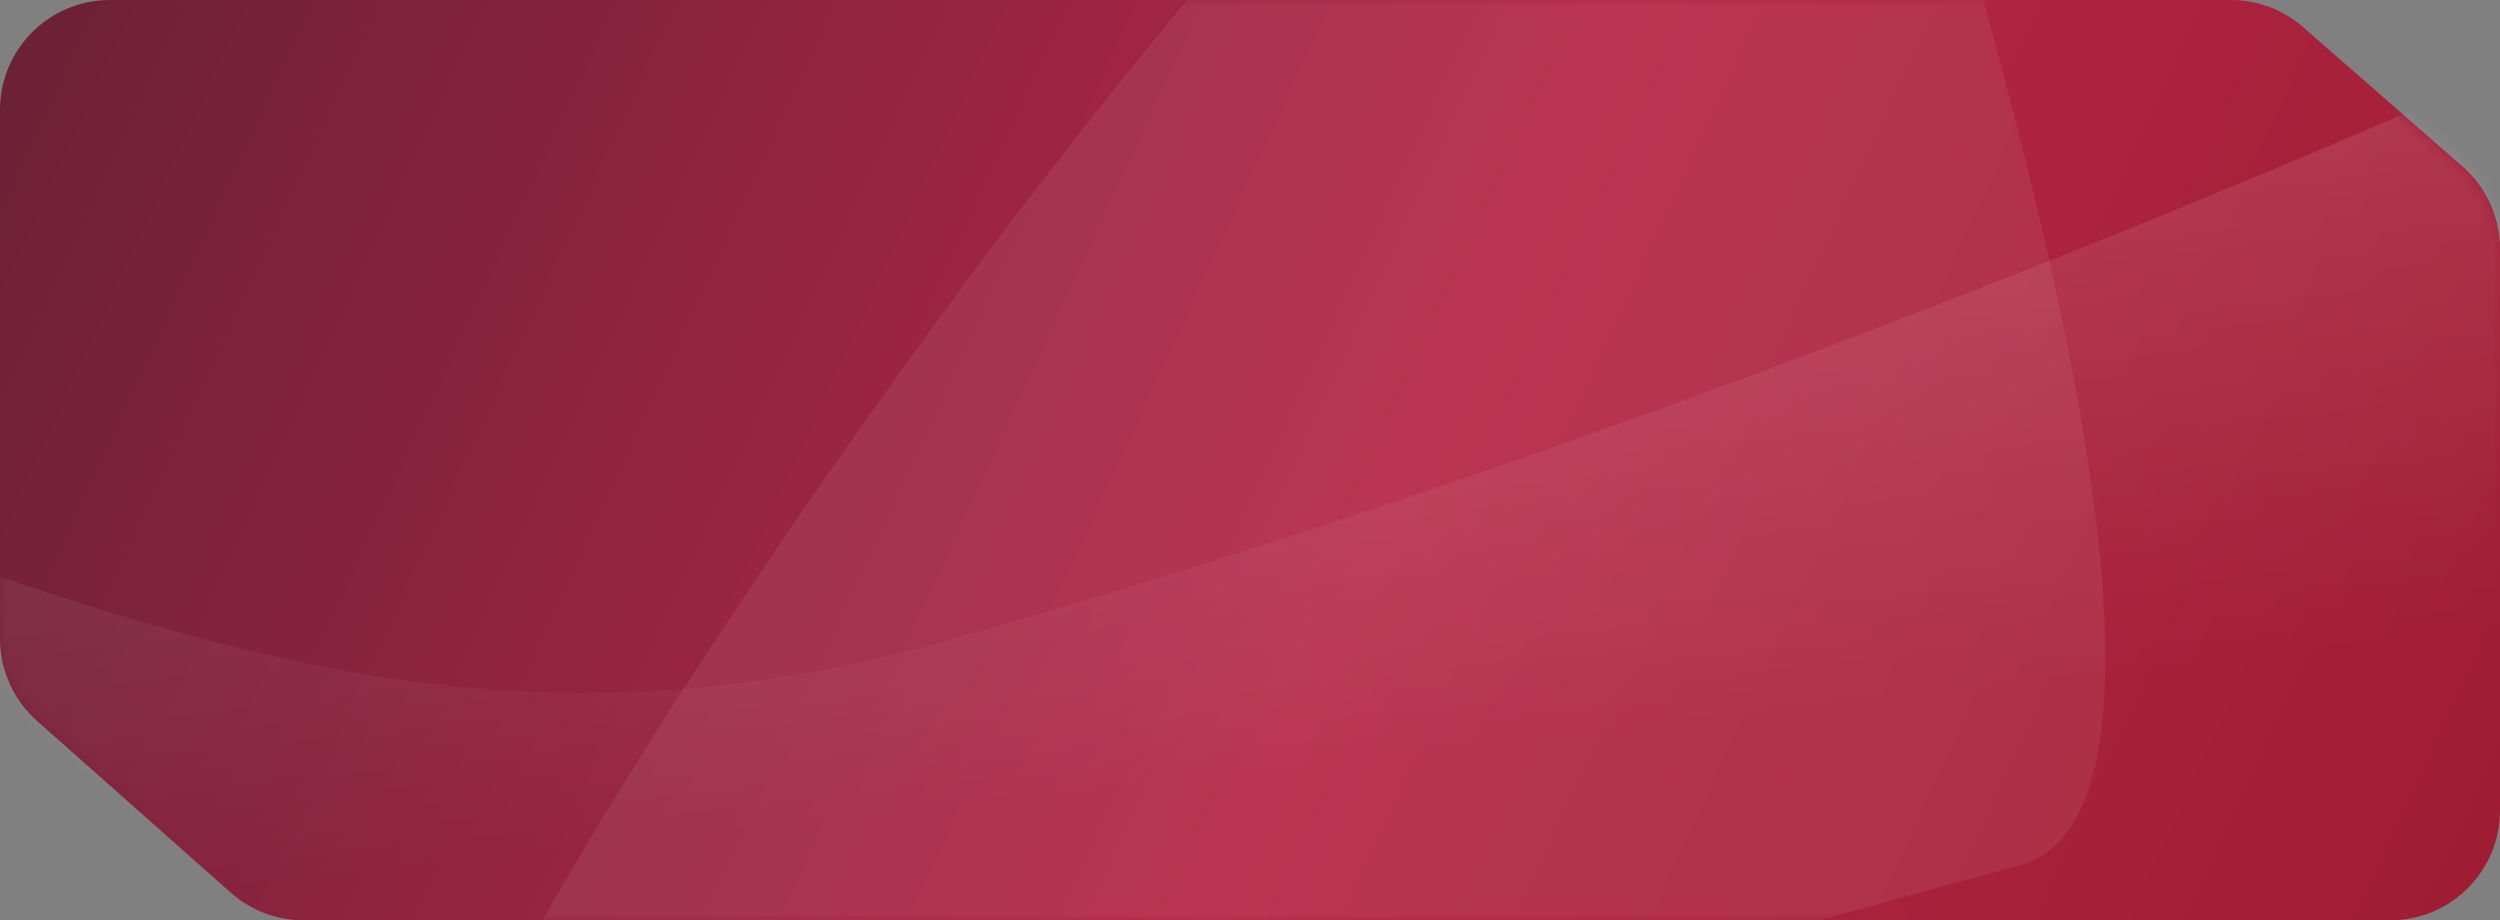
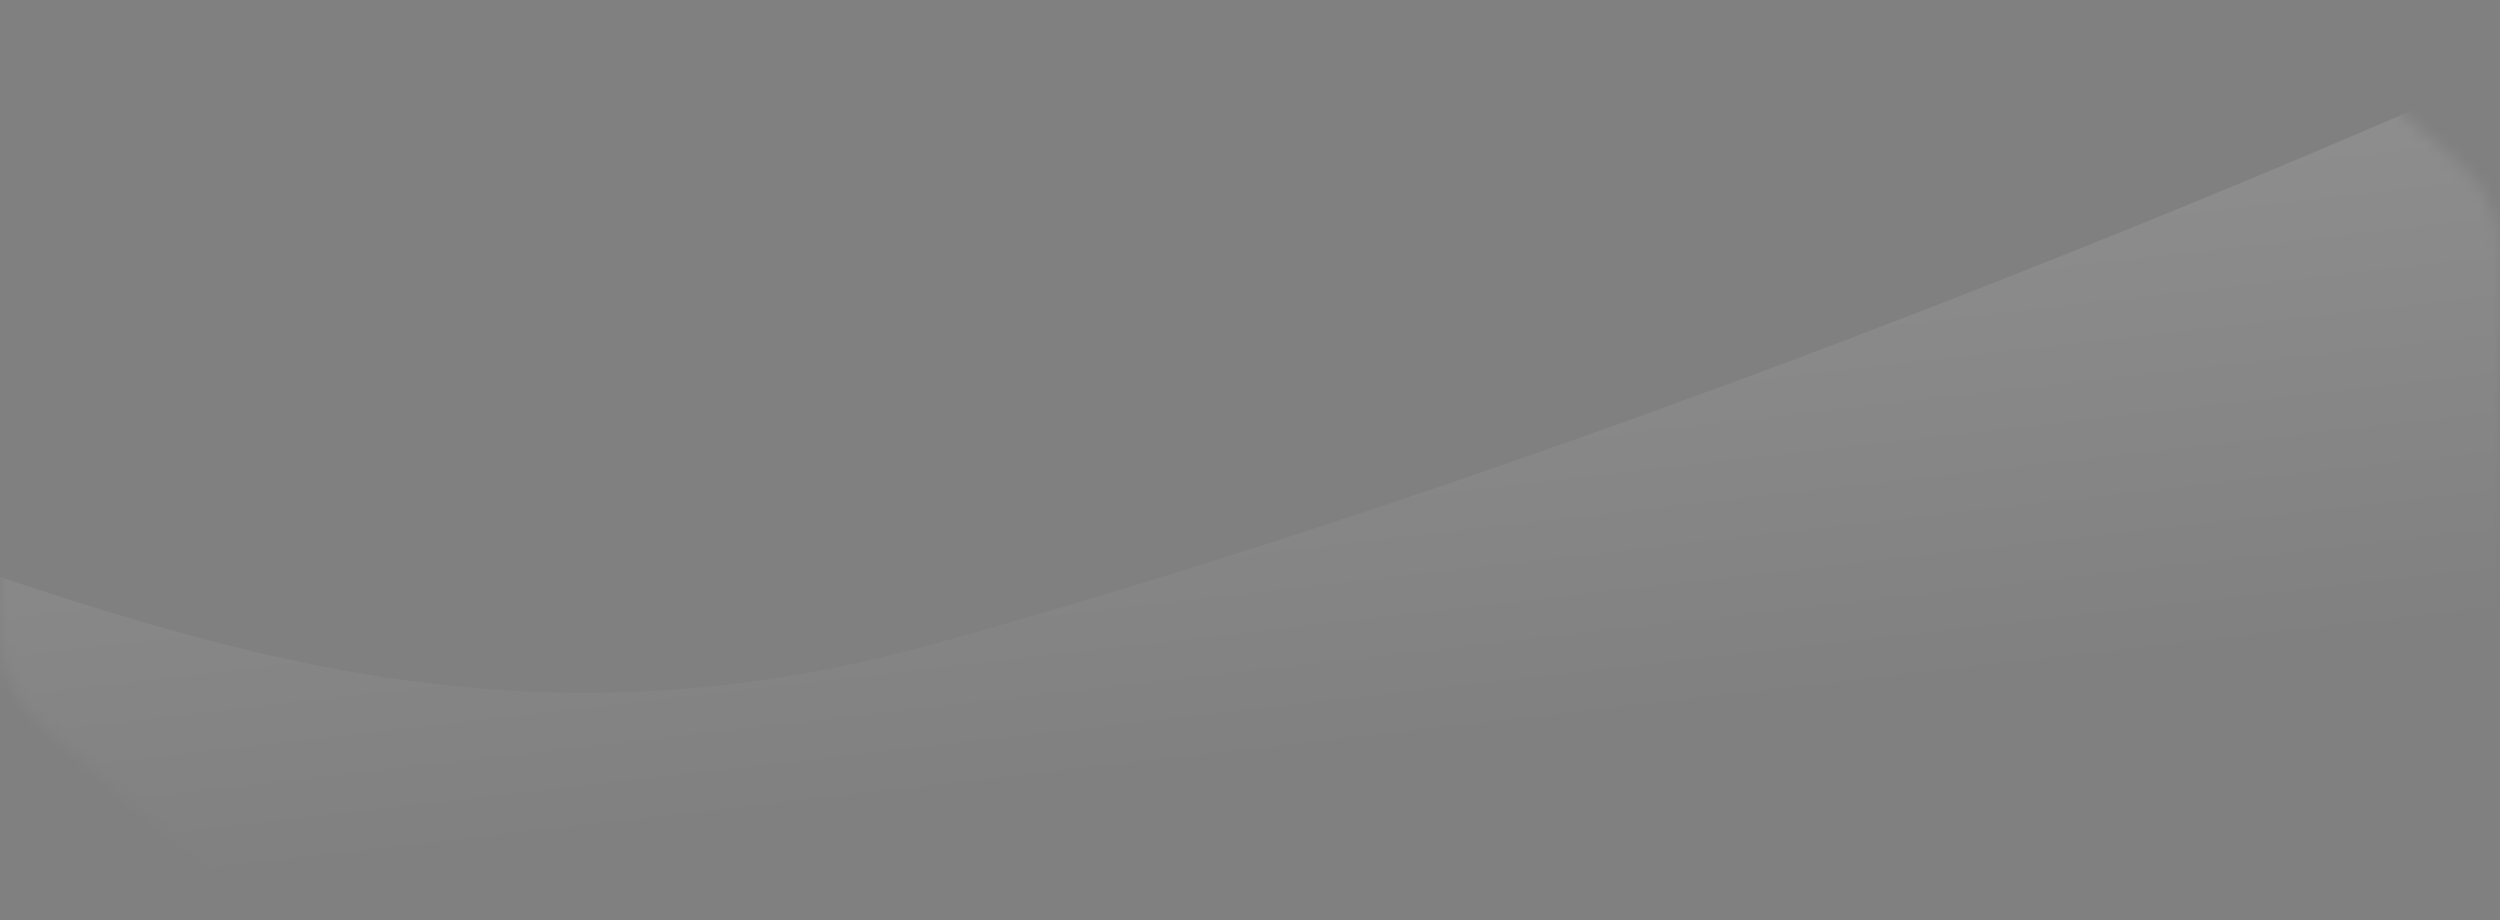
<svg xmlns="http://www.w3.org/2000/svg" width="182" height="67" viewBox="0 0 182 67" fill="none">
  <rect x="0" y="0" width="182" height="67" fill="#808080" stroke="none" />
-   <path d="M0 8C0 3.582 3.582 0 8 0H162.406C164.342 0 166.212 0.702 167.67 1.976L179.264 12.109C181.003 13.628 182 15.824 182 18.133L182 59C182 63.418 178.418 67 174 67H22.107C20.152 67 18.264 66.284 16.8 64.987L2.693 52.482C0.98 50.963 0 48.784 0 46.495V8Z" fill="url(#paint0_linear_75_115)" />
  <mask id="mask0_75_115" style="mask-type:alpha" maskUnits="userSpaceOnUse" x="0" y="0" width="182" height="67">
    <path d="M0 8C0 3.582 3.582 0 8 0H162.406C164.342 0 166.212 0.702 167.67 1.976L179.264 12.109C181.003 13.628 182 15.824 182 18.133L182 59C182 63.418 178.418 67 174 67H22.107C20.152 67 18.264 66.284 16.8 64.987L2.693 52.482C0.98 50.963 0 48.784 0 46.495V8Z" fill="url(#paint1_linear_75_115)" />
  </mask>
  <g mask="url(#mask0_75_115)">
    <path d="M-379.051 11.048C-436.807 18.476 -521.024 75.701 -521.024 75.701L-505.867 245.56L184.535 202.787L183.89 4.378C183.89 4.378 126.039 30.724 68.16 46.834C10.282 62.945 -19.091 19 -76.081 31.805C-133.071 44.609 -151.813 75.266 -207.022 77.978C-262.23 80.689 -321.295 3.62 -379.051 11.048Z" fill="url(#paint2_linear_75_115)" />
-     <path d="M147 63C162.639 58.85 144.412 0.653 141.706 -9.541C139.001 -19.736 124.13 -24.636 108.491 -20.486C92.852 -16.337 29.433 74.849 32.138 85.044C34.843 95.238 131.361 67.15 147 63Z" fill="white" fill-opacity="0.07" />
  </g>
  <defs>
    <linearGradient id="paint0_linear_75_115" x1="0" y1="0" x2="182" y2="84" gradientUnits="userSpaceOnUse">
      <stop stop-color="#6A2135" />
      <stop offset="0.536" stop-color="#B52747" />
      <stop offset="1" stop-color="#9C1C31" />
    </linearGradient>
    <linearGradient id="paint1_linear_75_115" x1="0" y1="0" x2="182" y2="84" gradientUnits="userSpaceOnUse">
      <stop stop-color="#6A2135" />
      <stop offset="0.536" stop-color="#B52747" />
      <stop offset="1" stop-color="#9C1C31" />
    </linearGradient>
    <linearGradient id="paint2_linear_75_115" x1="-672.812" y1="-159.336" x2="-638.639" y2="139.926" gradientUnits="userSpaceOnUse">
      <stop stop-color="white" stop-opacity="0.84" />
      <stop offset="1" stop-color="white" stop-opacity="0" />
    </linearGradient>
  </defs>
</svg>